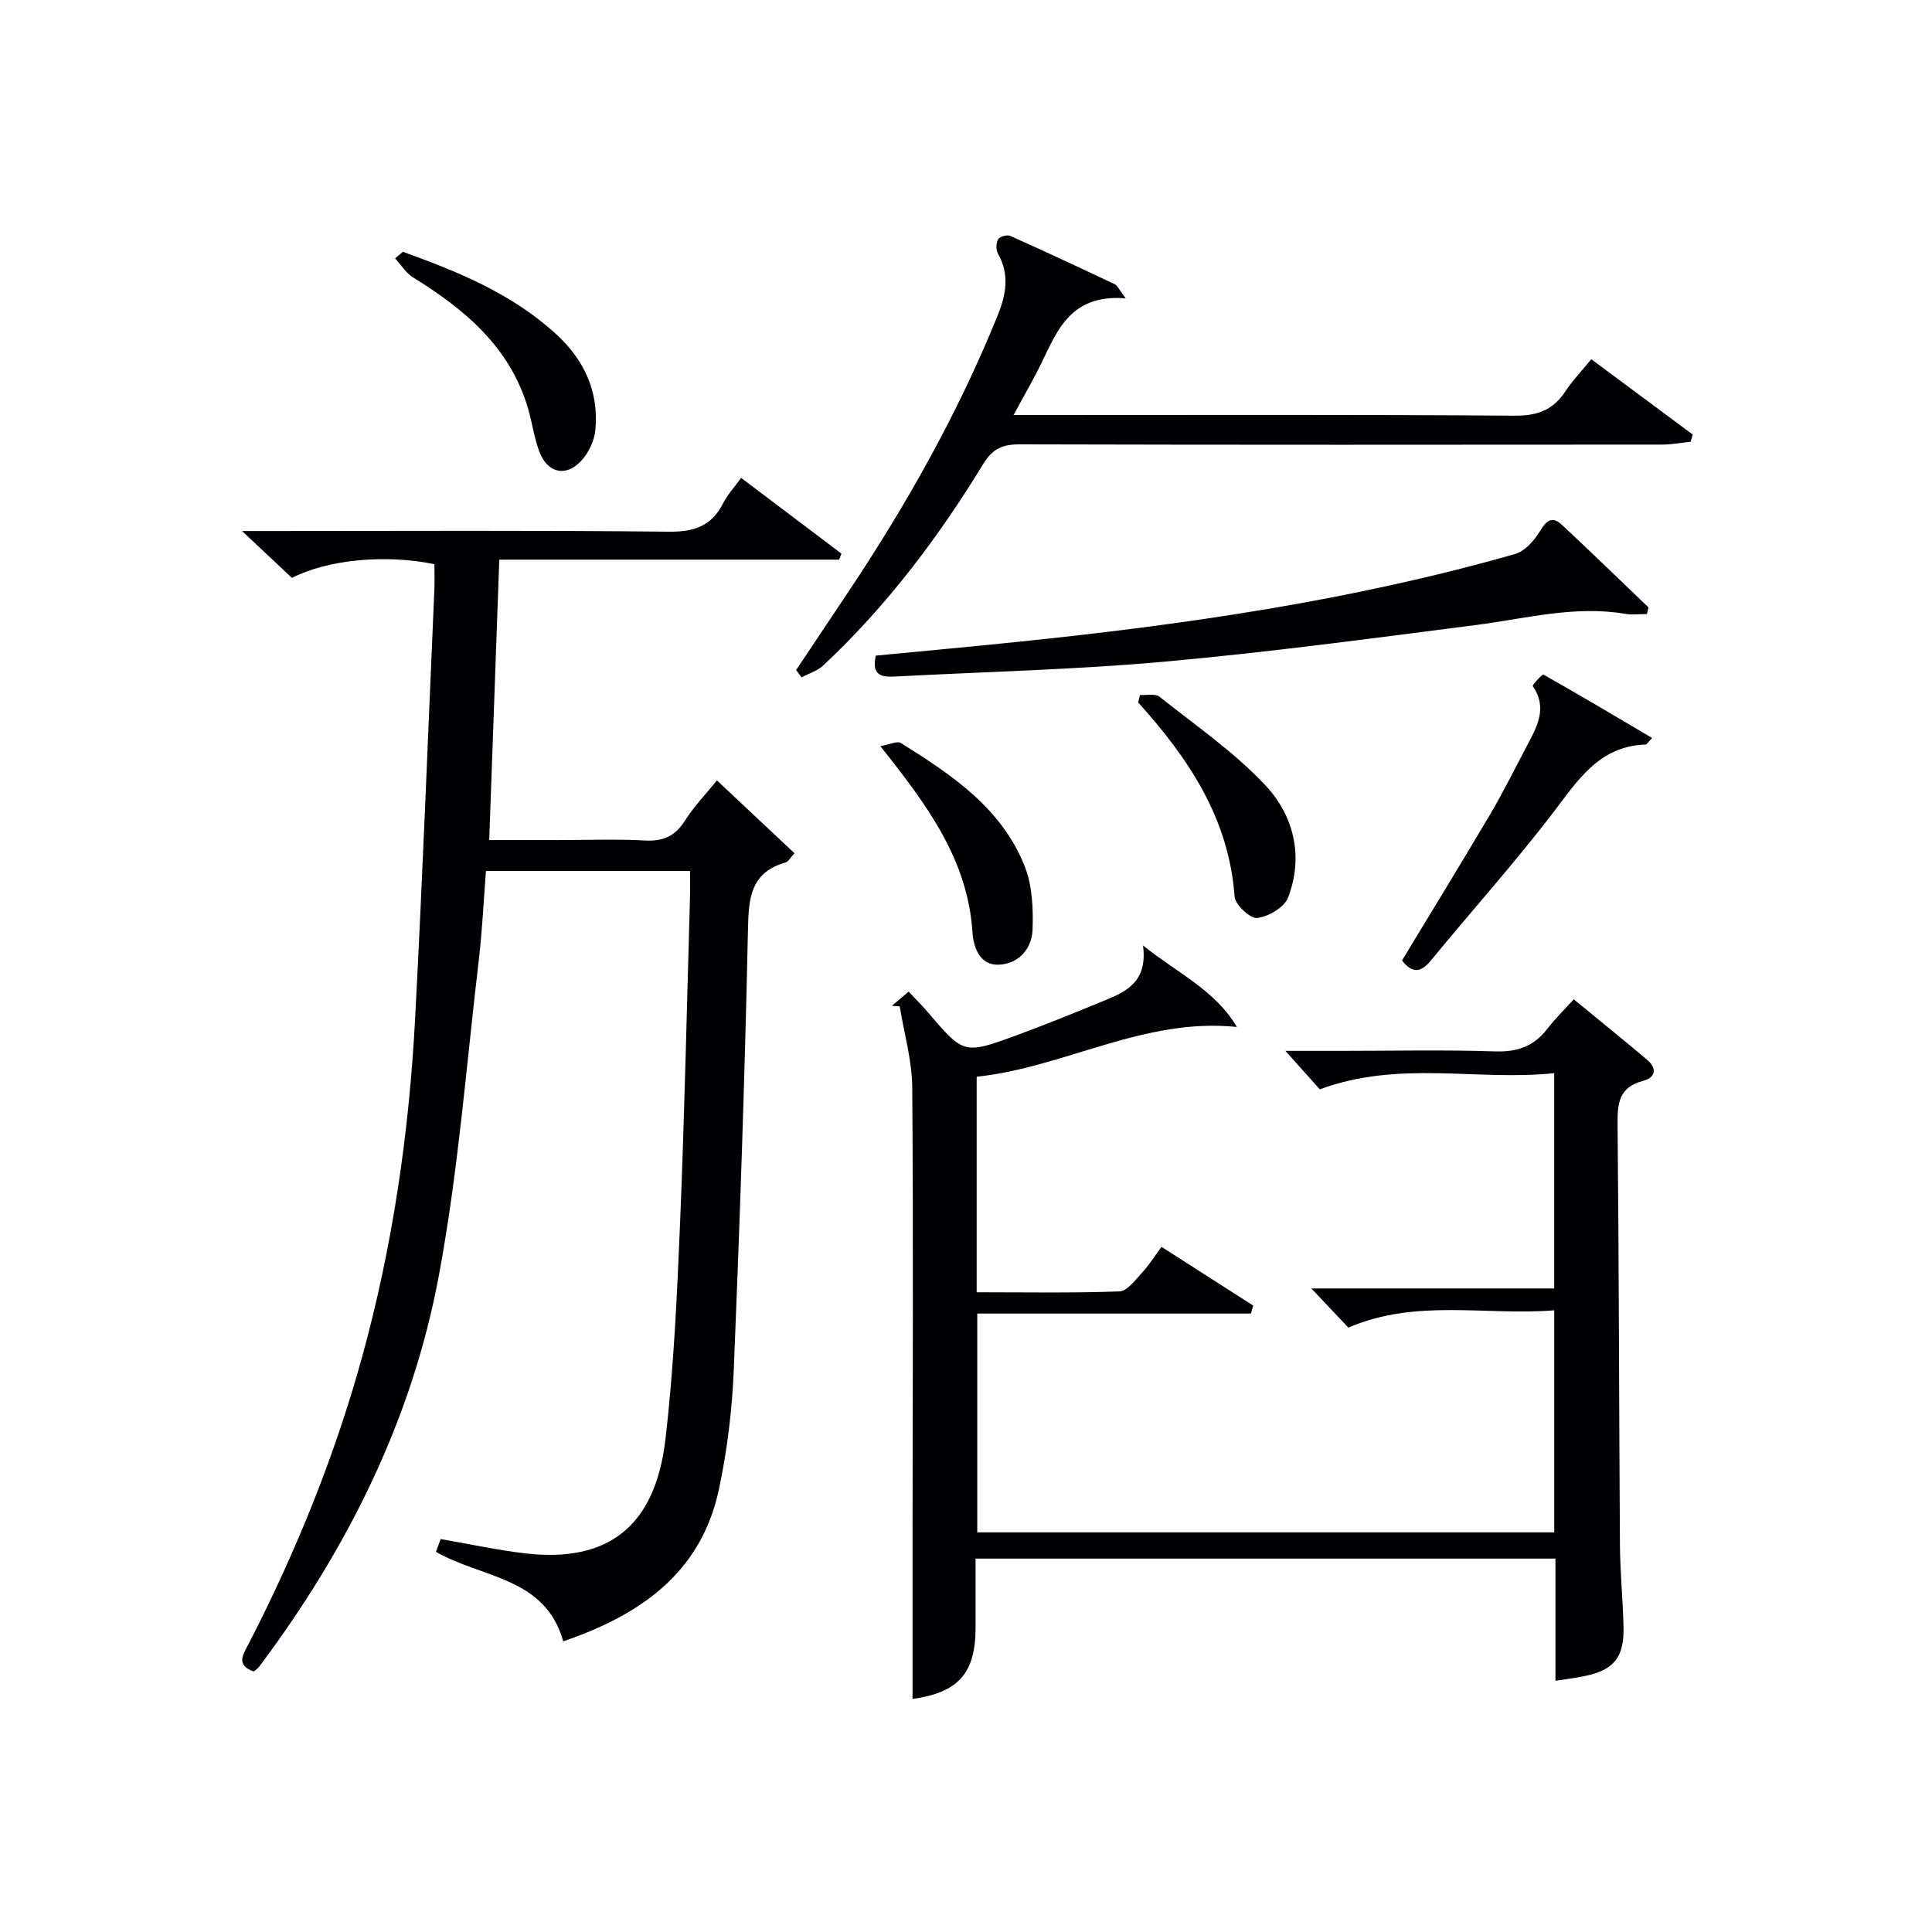
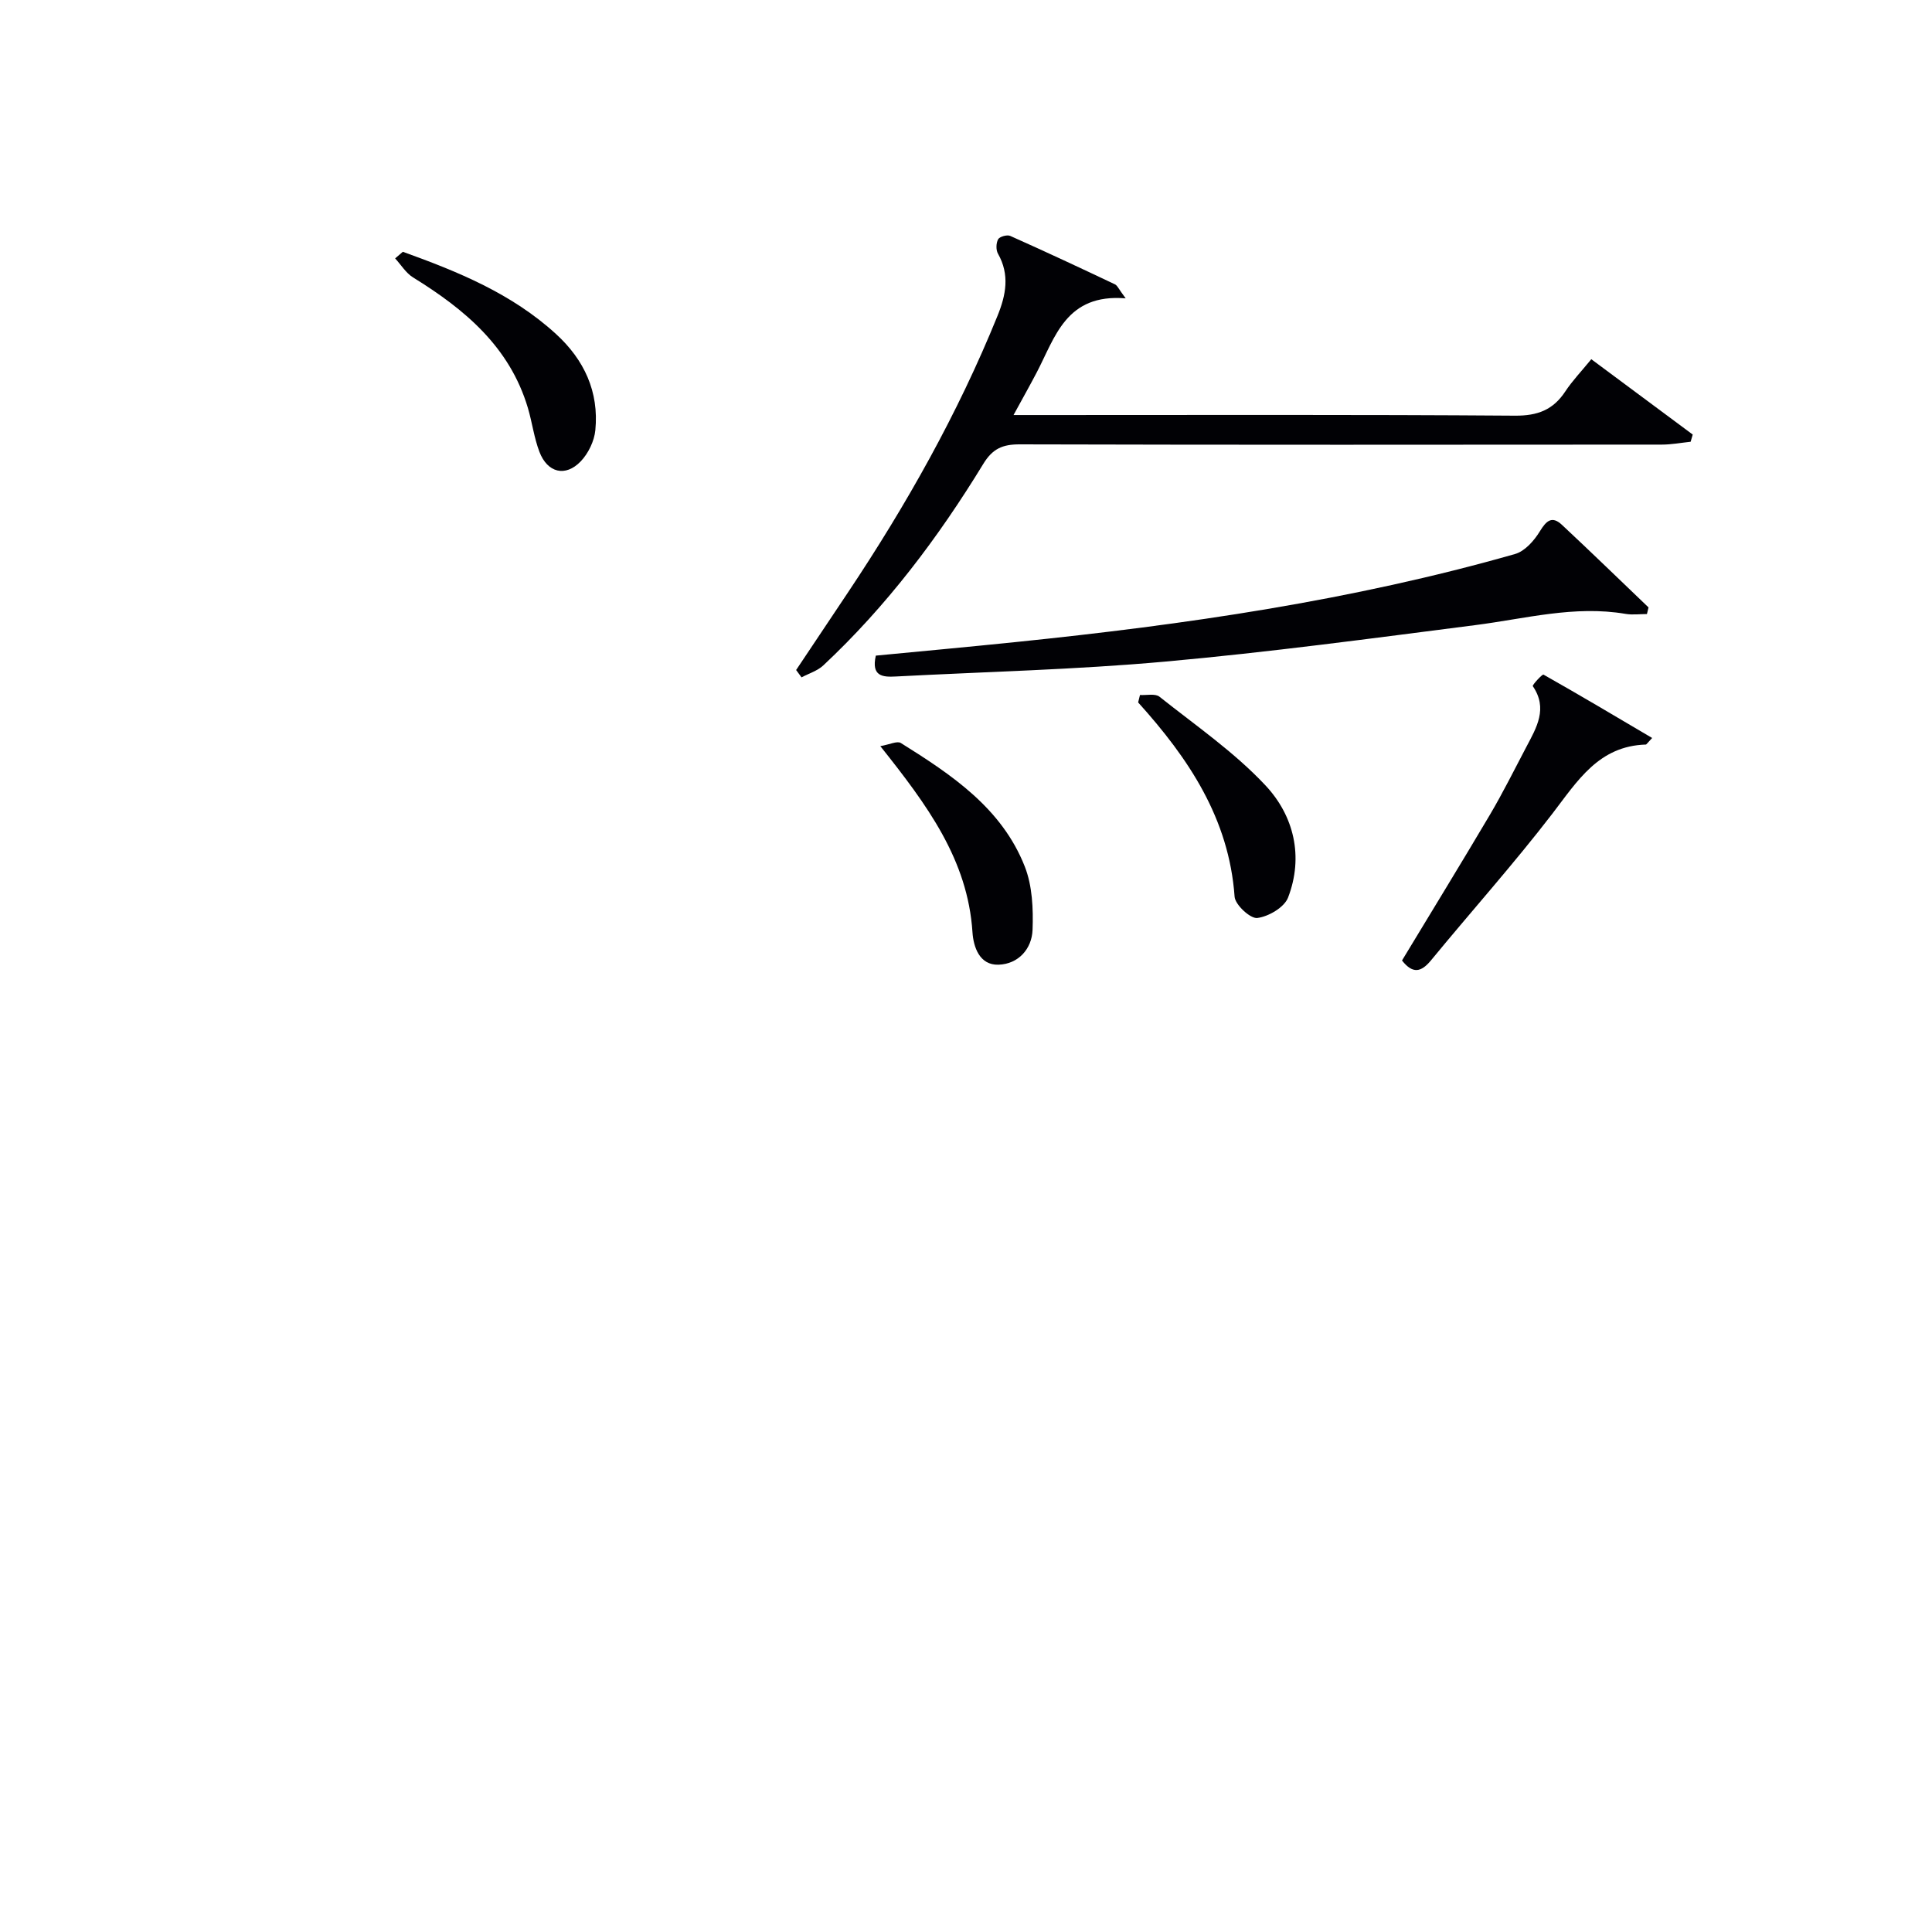
<svg xmlns="http://www.w3.org/2000/svg" enable-background="new 0 0 400 400" viewBox="0 0 400 400">
  <g fill="#010105">
-     <path d="m142.87 180.33c-14.25 0-28.02 0-42.26 0-.48 6.1-.75 12.2-1.46 18.26-2.6 21.92-4.27 44.02-8.32 65.67-5.58 29.82-18.98 56.53-37.16 80.8-.29.39-.73.66-1.13 1.01-3.89-1.39-2.12-3.66-1-5.85 9.75-18.97 17.73-38.63 23.41-59.2 6.34-22.99 9.75-46.46 11-70.21 1.56-29.55 2.68-59.13 3.98-88.7.08-1.79.01-3.6.01-5.3-10.1-2.1-22.07-.97-29.5 2.84-2.98-2.8-6.08-5.71-10.33-9.71h6.35c27.32 0 54.65-.16 81.97.14 5.28.06 8.89-1.15 11.29-5.89.89-1.75 2.28-3.25 3.72-5.25 6.99 5.28 13.88 10.48 20.77 15.68-.16.42-.32.83-.48 1.25-23.33 0-46.67 0-70.36 0-.7 19.48-1.37 38.36-2.08 58.06h13.8c6.16 0 12.34-.24 18.49.09 3.77.2 6.22-.93 8.24-4.13 1.84-2.91 4.29-5.44 6.62-8.31 5.44 5.11 10.62 9.98 16.05 15.07-.81.86-1.25 1.75-1.88 1.93-7.22 2.06-7.61 7.33-7.75 13.8-.65 30.43-1.69 60.85-2.94 91.26-.34 8.26-1.35 16.6-3.07 24.68-3.7 17.47-16.48 26.11-32.24 31.5-3.73-13.35-16.8-13.04-26.35-18.53.31-.84.72-1.97.97-2.64 6.08 1.04 11.75 2.29 17.5 2.96 17.17 1.98 26.93-5.55 29.04-23.61 1.73-14.83 2.41-29.8 3.03-44.74.94-22.77 1.42-45.56 2.08-68.34.02-1.32-.01-2.65-.01-4.59z" />
-     <path d="m188.93 351.75c0-10.89-.01-21.51 0-32.13.02-31.49.18-62.98-.06-94.47-.04-5.6-1.69-11.2-2.59-16.79-.54-.04-1.08-.08-1.62-.12 1.07-.91 2.14-1.82 3.46-2.94 1.45 1.55 2.73 2.8 3.89 4.16 7.5 8.8 7.52 8.89 18.38 4.91 6.23-2.28 12.38-4.79 18.52-7.32 4.44-1.83 8.71-3.92 7.74-11.3 7.36 5.88 14.91 9.23 19.43 16.87-19.3-1.99-35.72 8.42-53.87 10.3v44.63c9.99 0 19.79.18 29.56-.18 1.62-.06 3.28-2.38 4.69-3.88 1.35-1.44 2.4-3.16 4.02-5.34 6.41 4.1 12.7 8.13 18.98 12.15-.16.55-.31 1.1-.47 1.66-18.78 0-37.55 0-56.66 0v45.3h119.46c0-15.27 0-30.22 0-45.97-14.21 1.14-28.57-2.48-42.62 3.58-2.15-2.27-4.41-4.66-7.67-8.11h50.28c0-15.1 0-29.39 0-44.57-15.94 1.67-32.08-2.76-48.53 3.35-1.79-2-4.24-4.75-7.12-7.97h11.43c10.66 0 21.33-.24 31.99.11 4.59.15 8.02-1.04 10.79-4.65 1.61-2.09 3.51-3.95 5.49-6.13 5.48 4.51 10.38 8.45 15.17 12.5 2.13 1.8 1.81 3.69-.85 4.39-4.98 1.31-5.3 4.66-5.25 9.04.29 28.98.3 57.97.49 86.96.04 5.64.6 11.28.74 16.93.17 6.46-1.98 9.08-8.22 10.33-1.78.36-3.58.58-5.87.94 0-8.5 0-16.75 0-25.3-40.2 0-79.93 0-120.06 0v14.21c.02 9.56-3.57 13.51-13.05 14.85z" />
    <path d="m233.06 61.77c-12.37-1.02-14.59 8.05-18.45 15.4-1.38 2.63-2.83 5.21-4.77 8.76h5.87c32.65 0 65.31-.11 97.96.13 4.69.03 7.89-1.2 10.41-5.02 1.45-2.2 3.31-4.13 5.38-6.67 7.13 5.29 14.06 10.45 21 15.6-.14.5-.29.99-.43 1.49-1.99.21-3.98.59-5.97.59-44.31.03-88.63.07-132.94-.05-3.55-.01-5.62.89-7.55 4.06-9.31 15.25-20.02 29.45-33.12 41.71-1.21 1.13-2.99 1.66-4.5 2.47-.37-.51-.75-1.01-1.12-1.52 3.55-5.32 7.11-10.63 10.66-15.95 12.13-18.16 22.81-37.1 31.03-57.37 1.76-4.33 2.57-8.52.1-12.88-.44-.78-.4-2.19.03-2.98.31-.55 1.85-.99 2.5-.7 7.27 3.24 14.48 6.61 21.67 10.02.51.22.78.97 2.24 2.91z" />
    <path d="m181.33 135.74c9.67-.93 19.38-1.82 29.08-2.82 34.86-3.58 69.49-8.58 103.27-18.22 2.03-.58 3.96-2.77 5.14-4.71 1.34-2.2 2.51-3.24 4.55-1.34 6.04 5.64 11.97 11.4 17.94 17.11-.11.46-.22.91-.33 1.37-1.47 0-2.98.21-4.41-.03-10.58-1.81-20.77 1-31.11 2.32-21.39 2.74-42.79 5.63-64.26 7.56-18.51 1.67-37.13 2.1-55.71 3.08-2.72.15-5.14 0-4.16-4.32z" />
    <path d="m342.06 152.79c-1.07 1.13-1.18 1.35-1.29 1.36-9.79.29-14.17 7.54-19.36 14.3-8 10.41-16.78 20.21-25.12 30.36-2.05 2.49-3.79 2.88-6.02.05 6.06-10.03 12.22-20.06 18.21-30.19 2.7-4.57 5.06-9.34 7.54-14.04 2.1-3.99 4.5-7.94 1.33-12.57-.15-.22 1.97-2.52 2.21-2.39 7.44 4.2 14.79 8.57 22.5 13.12z" />
-     <path d="m83.4 52.13c11.4 4.1 22.56 8.65 31.7 17.01 5.86 5.35 8.93 11.97 8.16 19.92-.22 2.26-1.46 4.83-3.04 6.47-3.16 3.29-6.89 2.35-8.54-1.99-1.11-2.91-1.5-6.09-2.39-9.09-3.77-12.65-13.08-20.41-23.77-27.01-1.48-.92-2.49-2.61-3.71-3.94.52-.46 1.06-.91 1.59-1.37z" />
+     <path d="m83.4 52.13c11.4 4.1 22.56 8.65 31.7 17.01 5.86 5.35 8.93 11.97 8.16 19.92-.22 2.26-1.46 4.83-3.04 6.47-3.16 3.29-6.89 2.35-8.54-1.99-1.11-2.91-1.5-6.09-2.39-9.09-3.77-12.65-13.08-20.41-23.77-27.01-1.48-.92-2.49-2.61-3.71-3.94.52-.46 1.06-.91 1.59-1.37" />
    <path d="m236.02 143.89c1.37.09 3.16-.35 4.04.36 7.48 5.95 15.49 11.46 21.97 18.39 5.85 6.26 7.91 14.7 4.65 23.19-.78 2.03-4.04 3.94-6.37 4.23-1.43.18-4.58-2.73-4.7-4.41-1.15-16.18-9.54-28.66-19.97-40.22.13-.52.25-1.03.38-1.54z" />
    <path d="m182.26 154.48c1.92-.33 3.49-1.13 4.25-.65 10.5 6.57 20.9 13.47 25.66 25.58 1.57 3.99 1.77 8.74 1.61 13.11-.15 3.93-2.92 7.07-7.03 7.21-3.98.14-5.21-3.71-5.41-6.72-.98-15.02-9.35-26.31-19.08-38.53z" />
  </g>
</svg>